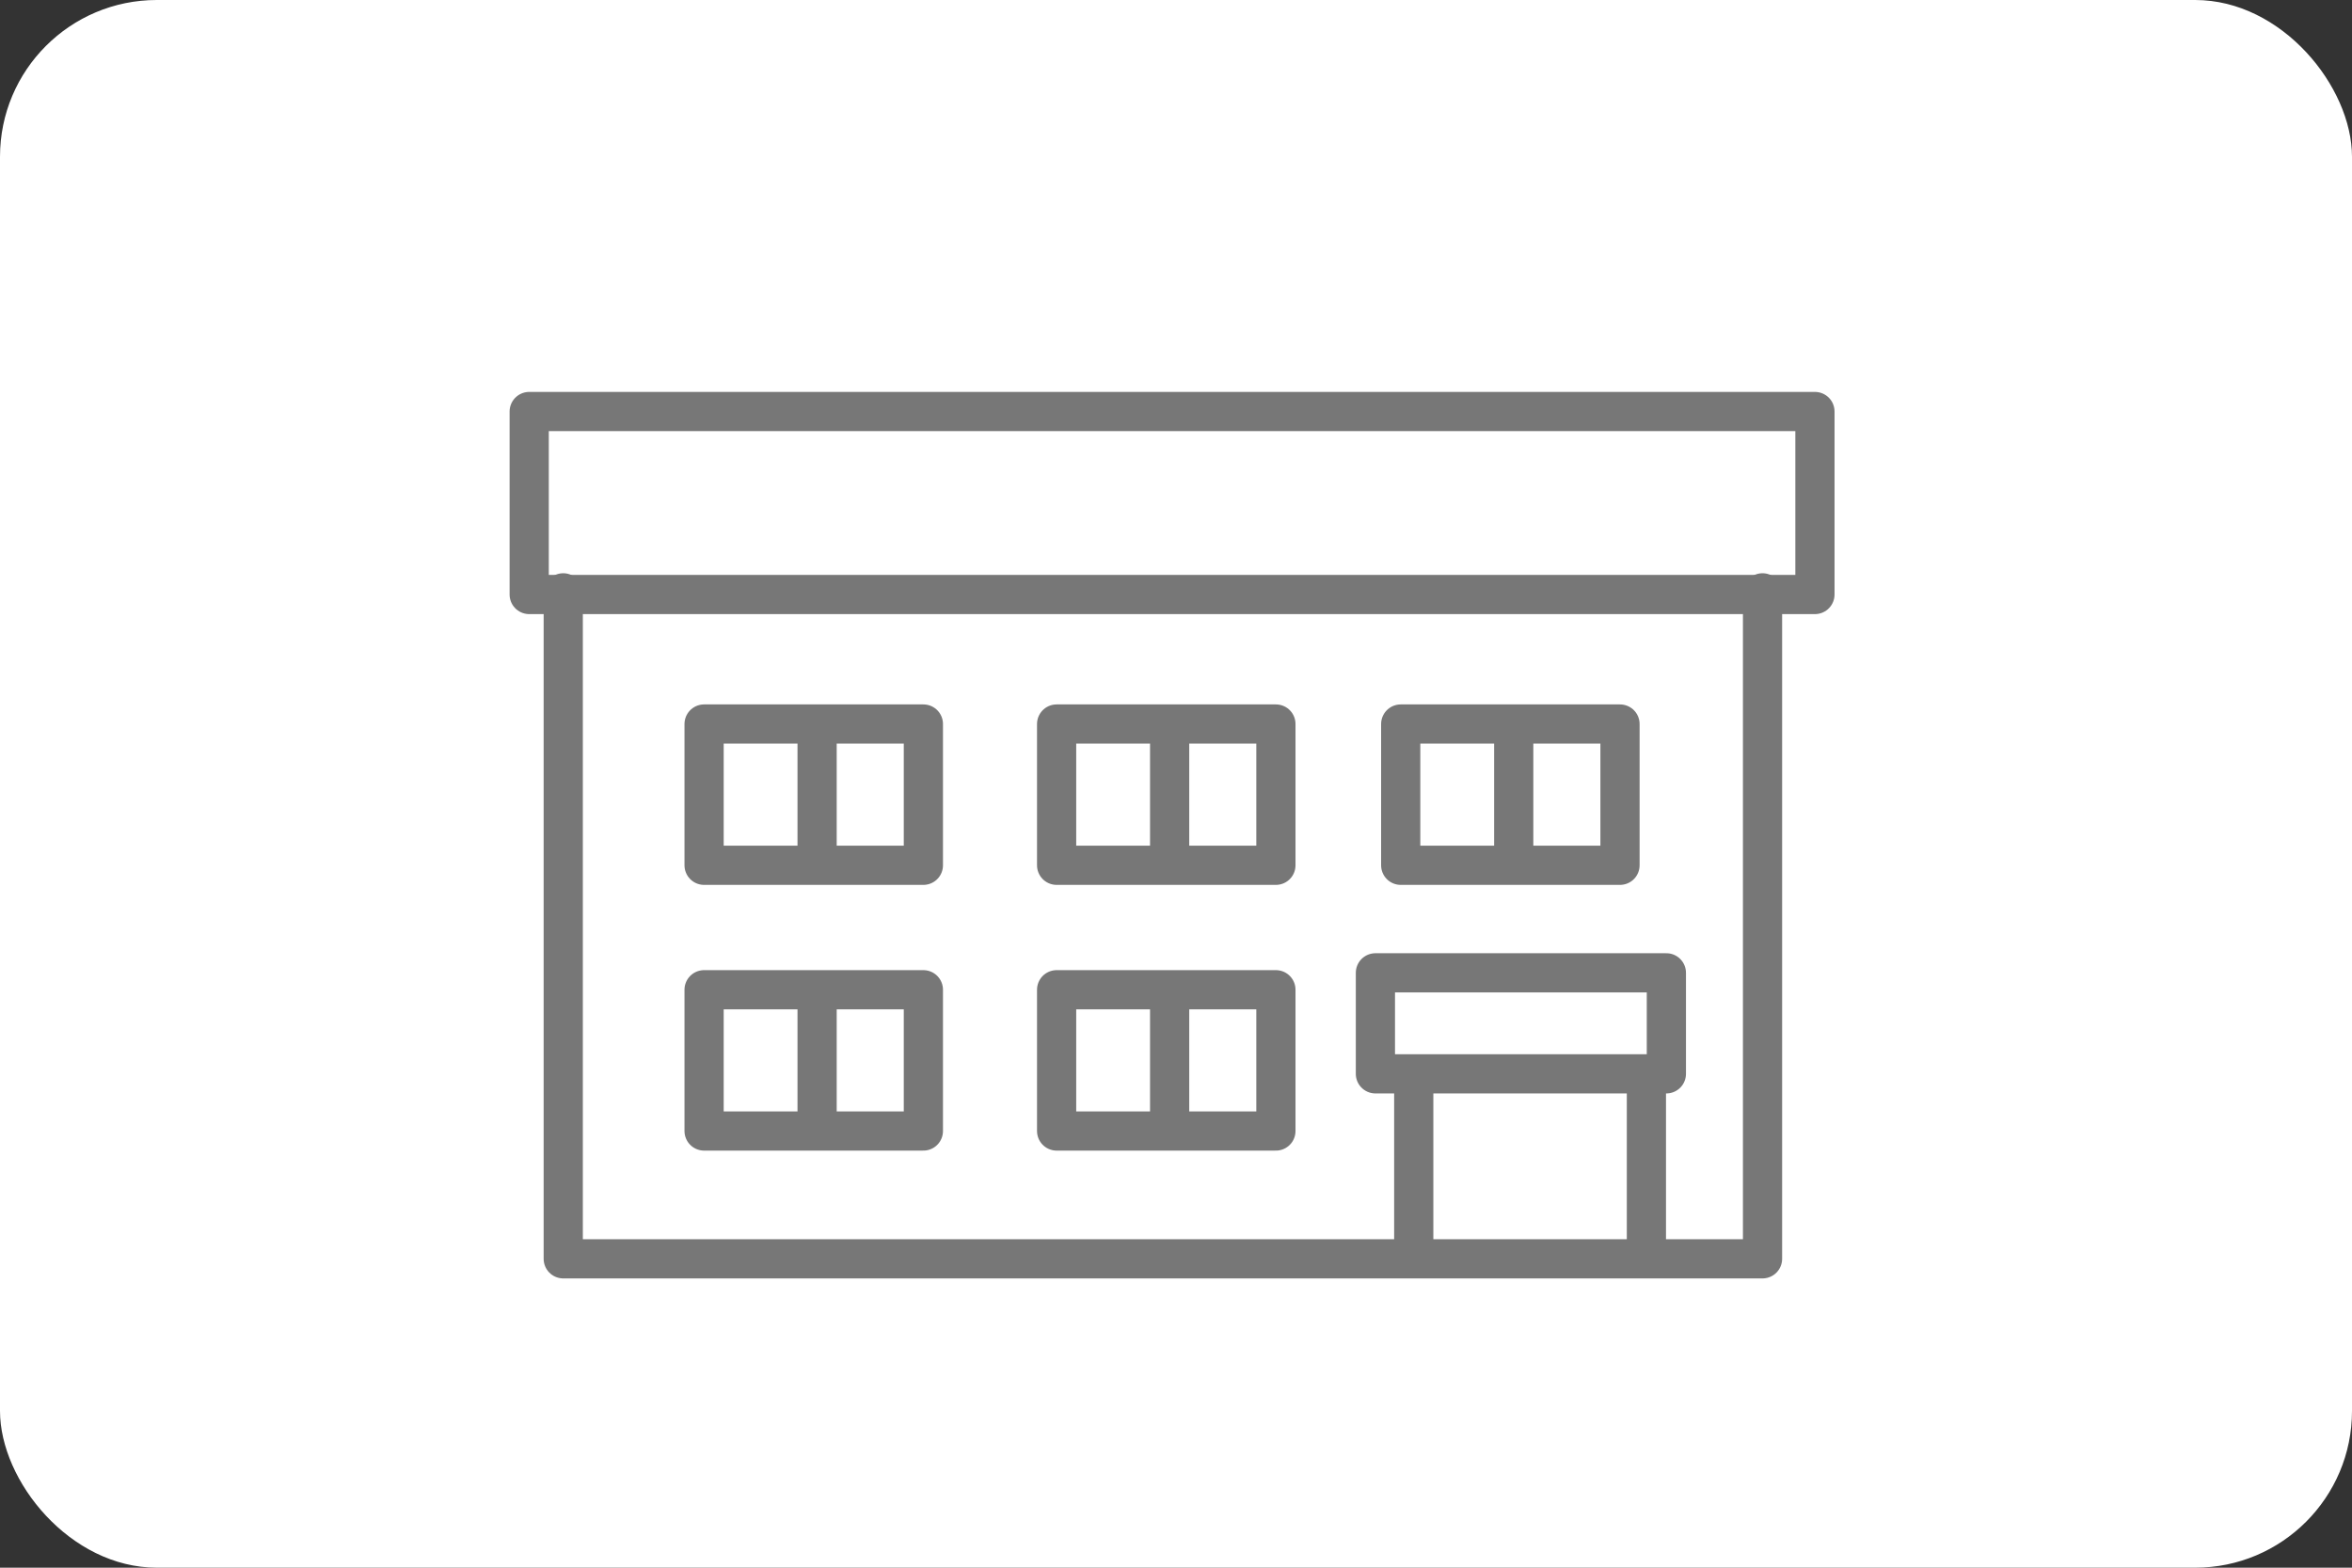
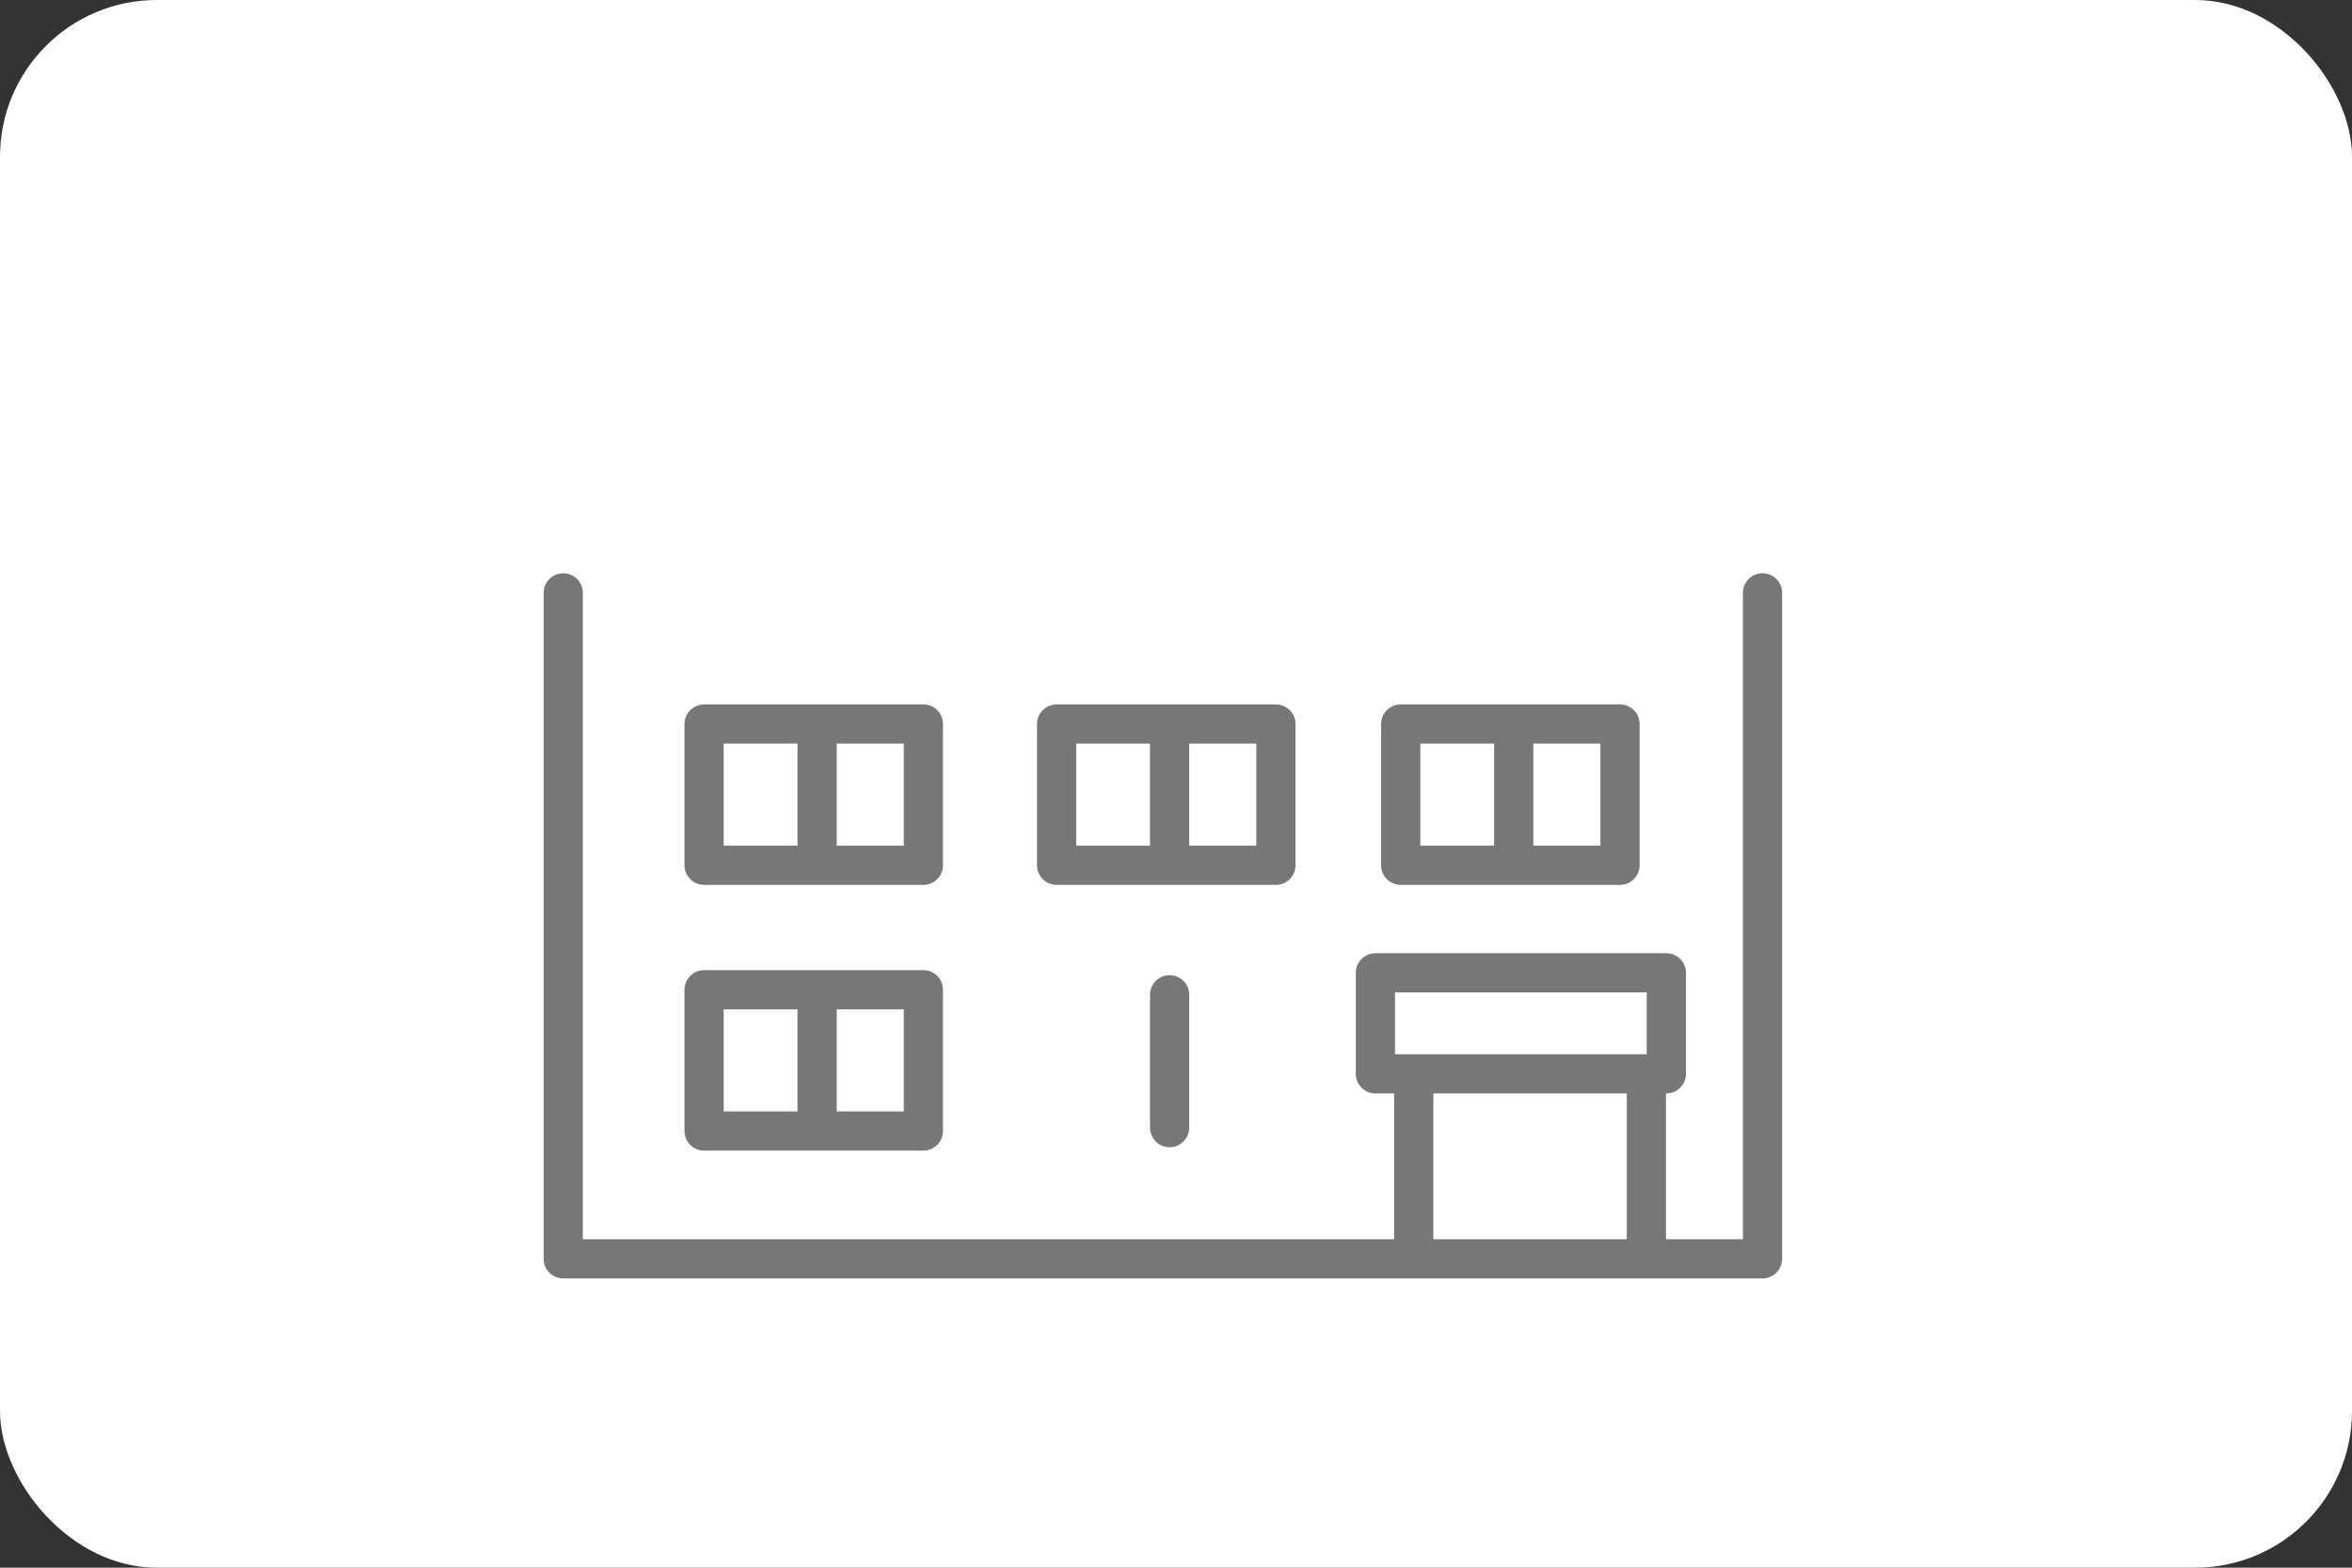
<svg xmlns="http://www.w3.org/2000/svg" width="120" height="80" viewBox="0 0 120 80" fill="none">
  <rect x="0" y="0" width="120" height="80" fill="#333333" stroke="none" />
  <rect width="120" height="80" rx="8" fill="white" />
-   <path d="M92.599 21H27V30.338H92.599V21Z" stroke="#777777" stroke-width="2" stroke-linecap="round" stroke-linejoin="round" />
  <path d="M47.111 36.947H35.923V44.156H47.111V36.947Z" stroke="#777777" stroke-width="2" stroke-linecap="round" stroke-linejoin="round" />
  <path d="M41.689 37.204V43.984" stroke="#777777" stroke-width="2" stroke-linecap="round" stroke-linejoin="round" />
  <path d="M47.111 50.507H35.923V57.716H47.111V50.507Z" stroke="#777777" stroke-width="2" stroke-linecap="round" stroke-linejoin="round" />
  <path d="M41.689 50.764V57.544" stroke="#777777" stroke-width="2" stroke-linecap="round" stroke-linejoin="round" />
  <path d="M65.097 36.947H53.909V44.156H65.097V36.947Z" stroke="#777777" stroke-width="2" stroke-linecap="round" stroke-linejoin="round" />
  <path d="M59.675 37.204V43.984" stroke="#777777" stroke-width="2" stroke-linecap="round" stroke-linejoin="round" />
-   <path d="M65.097 50.507H53.909V57.716H65.097V50.507Z" stroke="#777777" stroke-width="2" stroke-linecap="round" stroke-linejoin="round" />
  <path d="M59.675 50.764V57.544" stroke="#777777" stroke-width="2" stroke-linecap="round" stroke-linejoin="round" />
  <path d="M82.653 36.947H71.465V44.156H82.653V36.947Z" stroke="#777777" stroke-width="2" stroke-linecap="round" stroke-linejoin="round" />
  <path d="M77.231 37.204V43.984" stroke="#777777" stroke-width="2" stroke-linecap="round" stroke-linejoin="round" />
  <path d="M89.925 30.253V64.238H28.737V30.253" stroke="#777777" stroke-width="2" stroke-linecap="round" stroke-linejoin="round" />
  <path d="M85.019 49.644H70.174V54.798H85.019V49.644Z" stroke="#777777" stroke-width="2" stroke-linecap="round" stroke-linejoin="round" />
  <path d="M72.13 54.926V63.68" stroke="#777777" stroke-width="2" stroke-linecap="round" stroke-linejoin="round" />
  <path d="M84 54.926V63.68" stroke="#777777" stroke-width="2" stroke-linecap="round" stroke-linejoin="round" />
</svg>